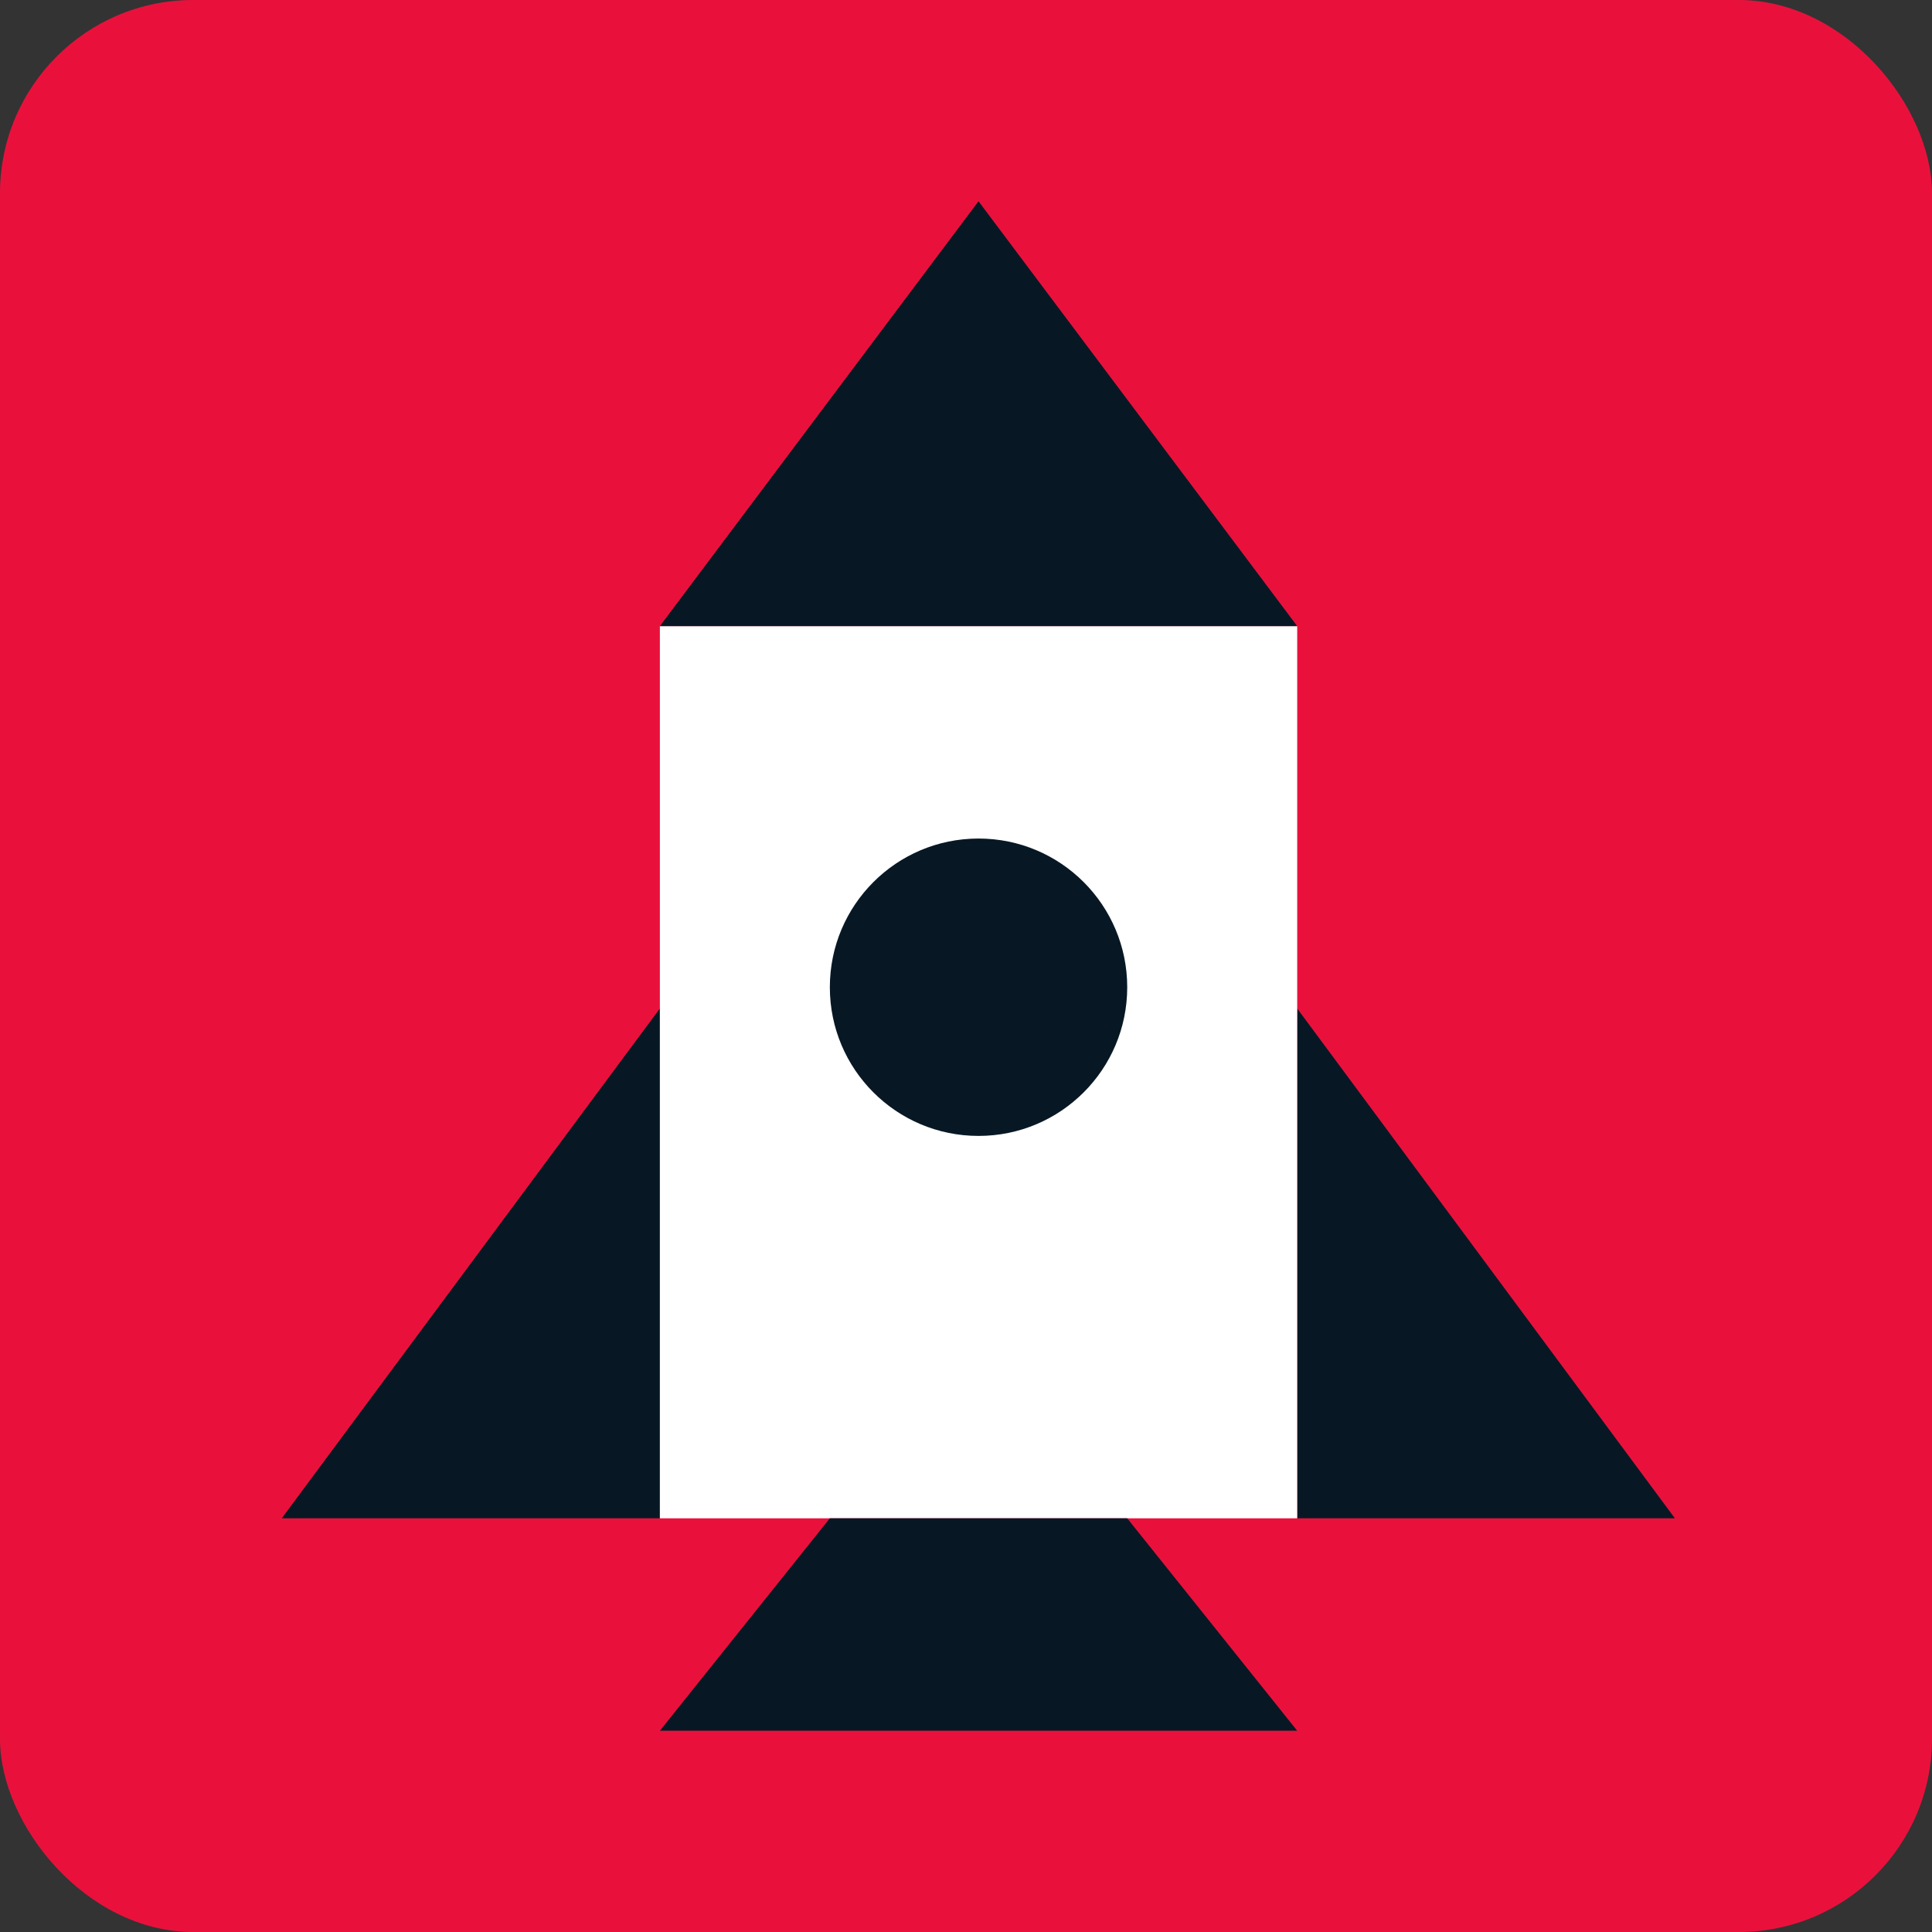
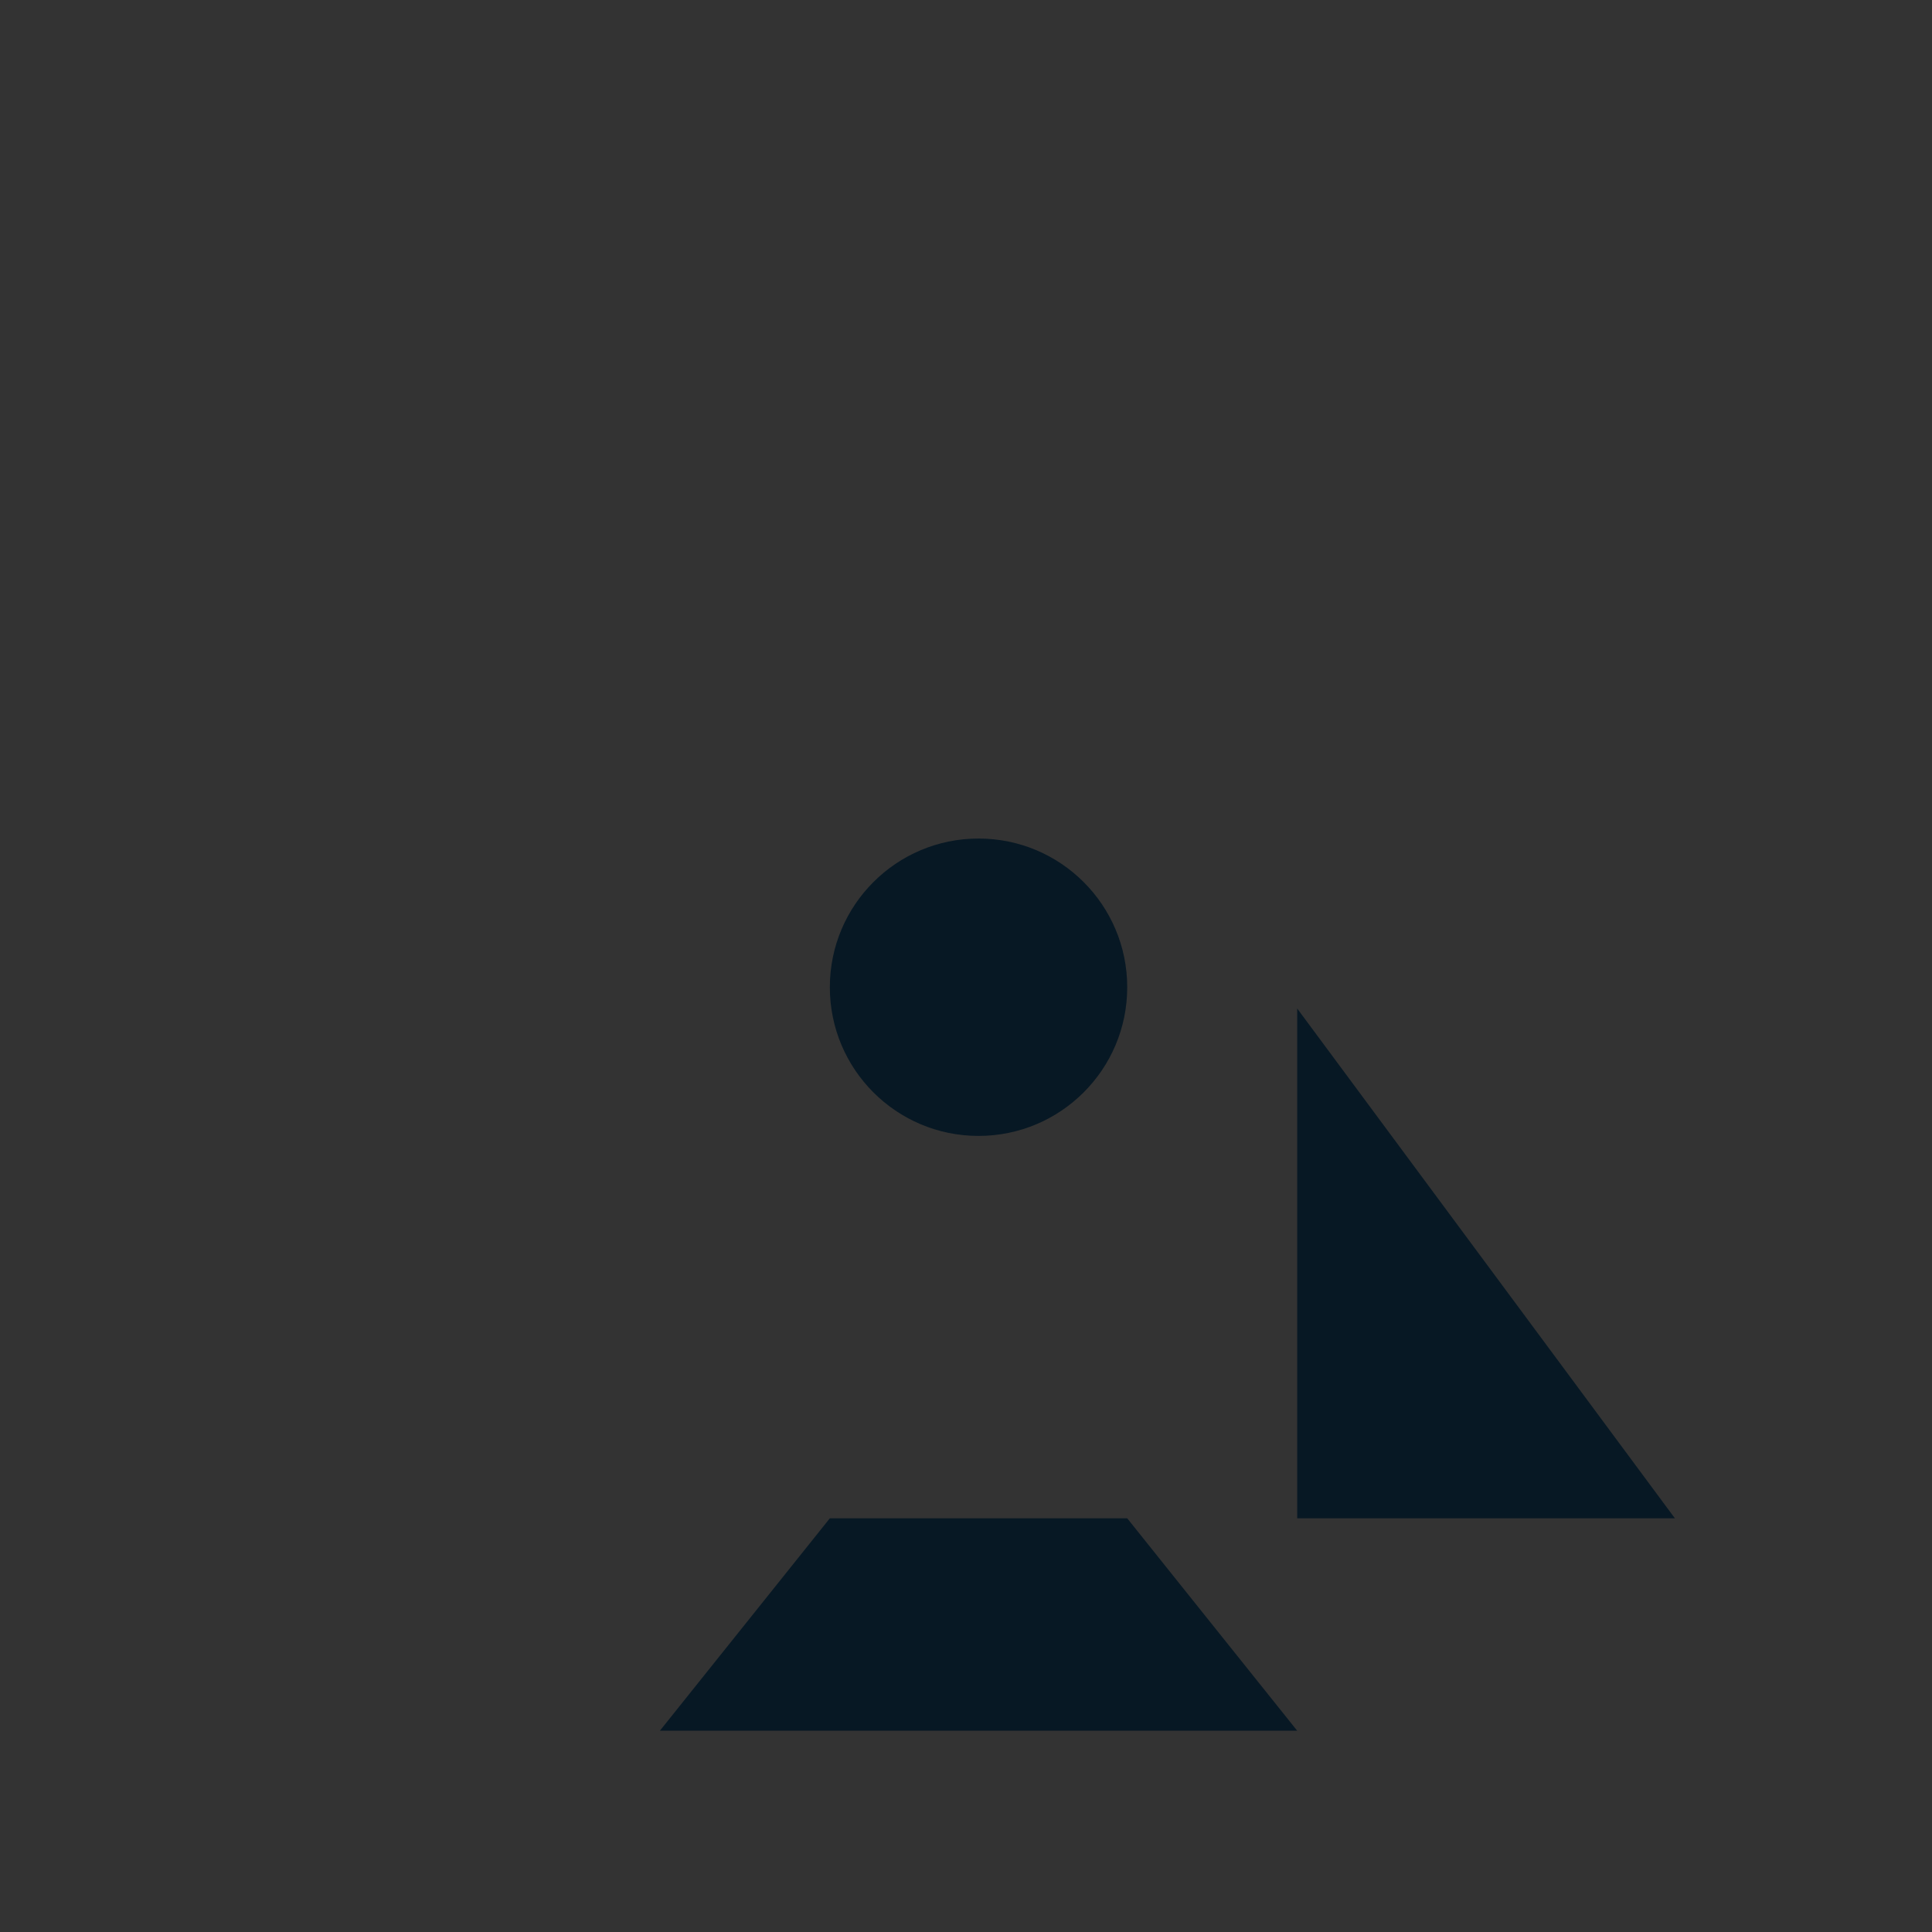
<svg xmlns="http://www.w3.org/2000/svg" fill="none" viewBox="0 0 40 40" height="40" width="40">
  <rect x="0" y="0" width="40" height="40" fill="#333333" stroke="none" />
-   <rect fill="#E9113C" rx="4" height="40" width="40" />
  <path fill="#071824" d="M34.677 31.435H26.857V20.88L34.677 31.435Z" />
-   <path fill="#071824" d="M5.833 31.435H13.662V20.88L5.833 31.435Z" />
-   <path fill="white" d="M26.857 12.963H13.662V31.435H26.857V12.963Z" />
+   <path fill="#071824" d="M5.833 31.435H13.662L5.833 31.435Z" />
  <path fill="#071824" d="M20.259 23.518C21.96 23.518 23.338 22.14 23.338 20.44C23.338 18.739 21.96 17.361 20.259 17.361C18.559 17.361 17.181 18.739 17.181 20.44C17.181 22.14 18.559 23.518 20.259 23.518Z" />
-   <path fill="#071824" d="M26.857 12.963H13.662L20.259 4.167L26.857 12.963Z" />
  <path fill="#071824" d="M17.181 31.435H23.338L26.857 35.833H13.662L17.181 31.435Z" />
</svg>